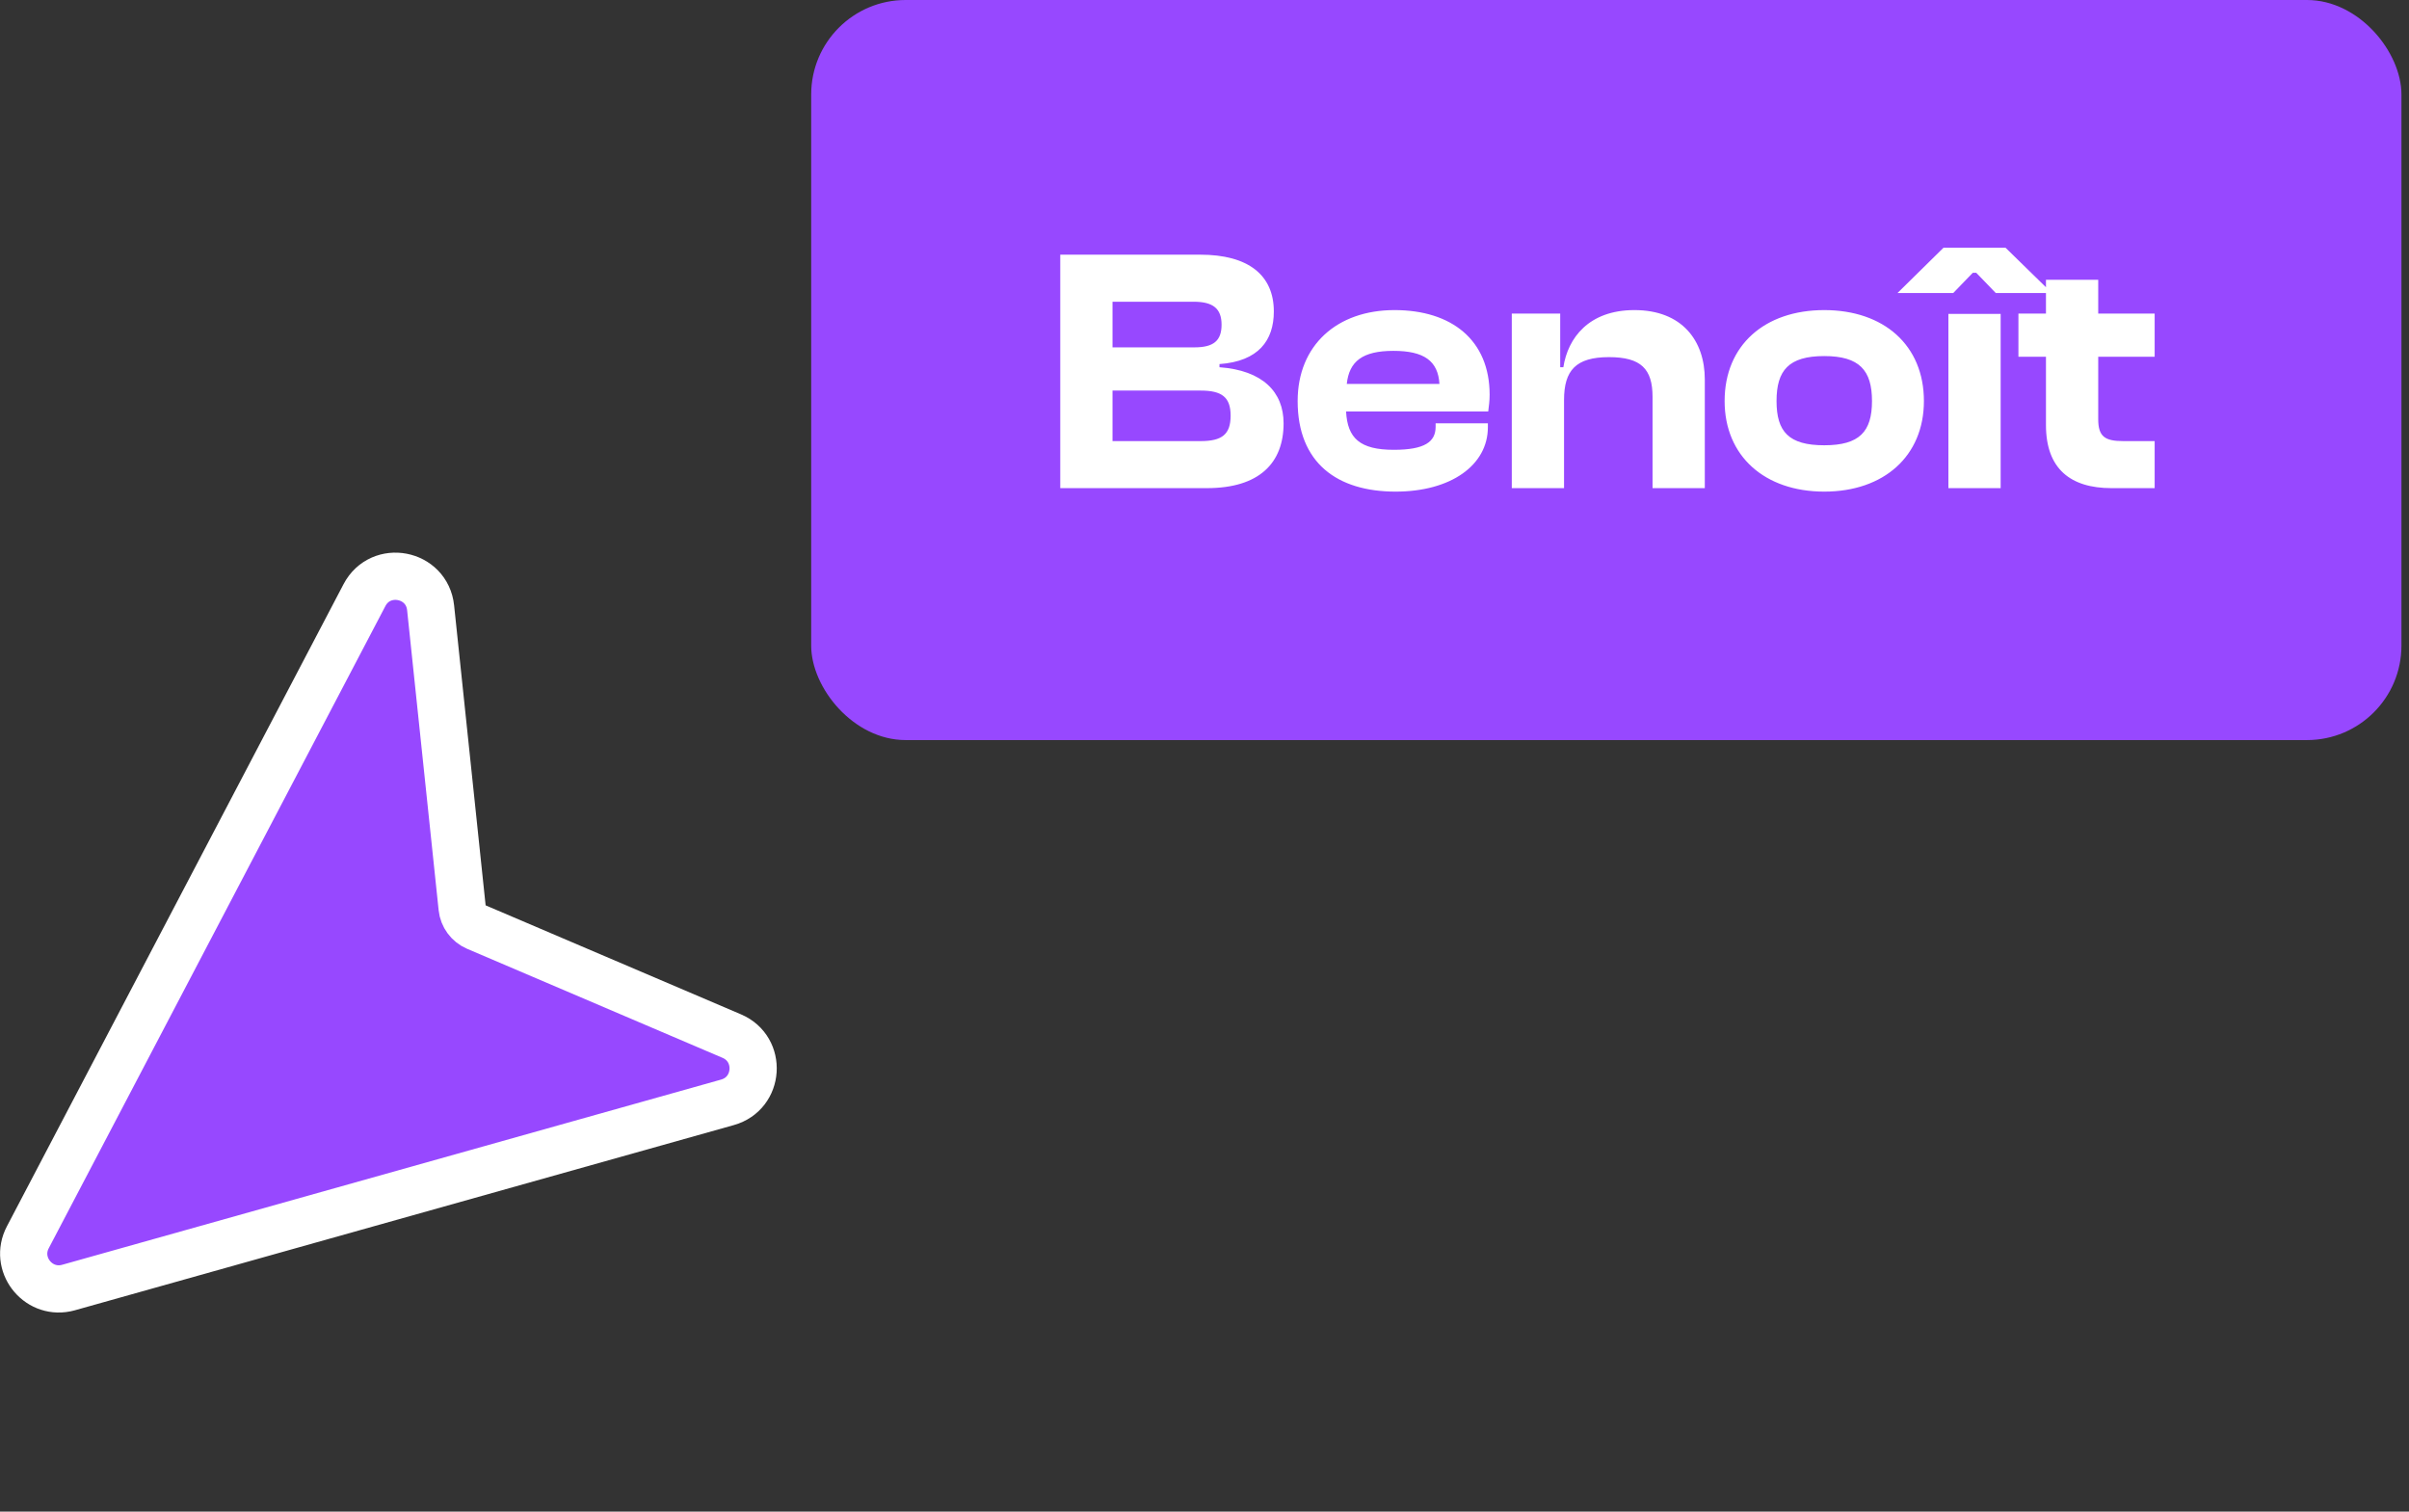
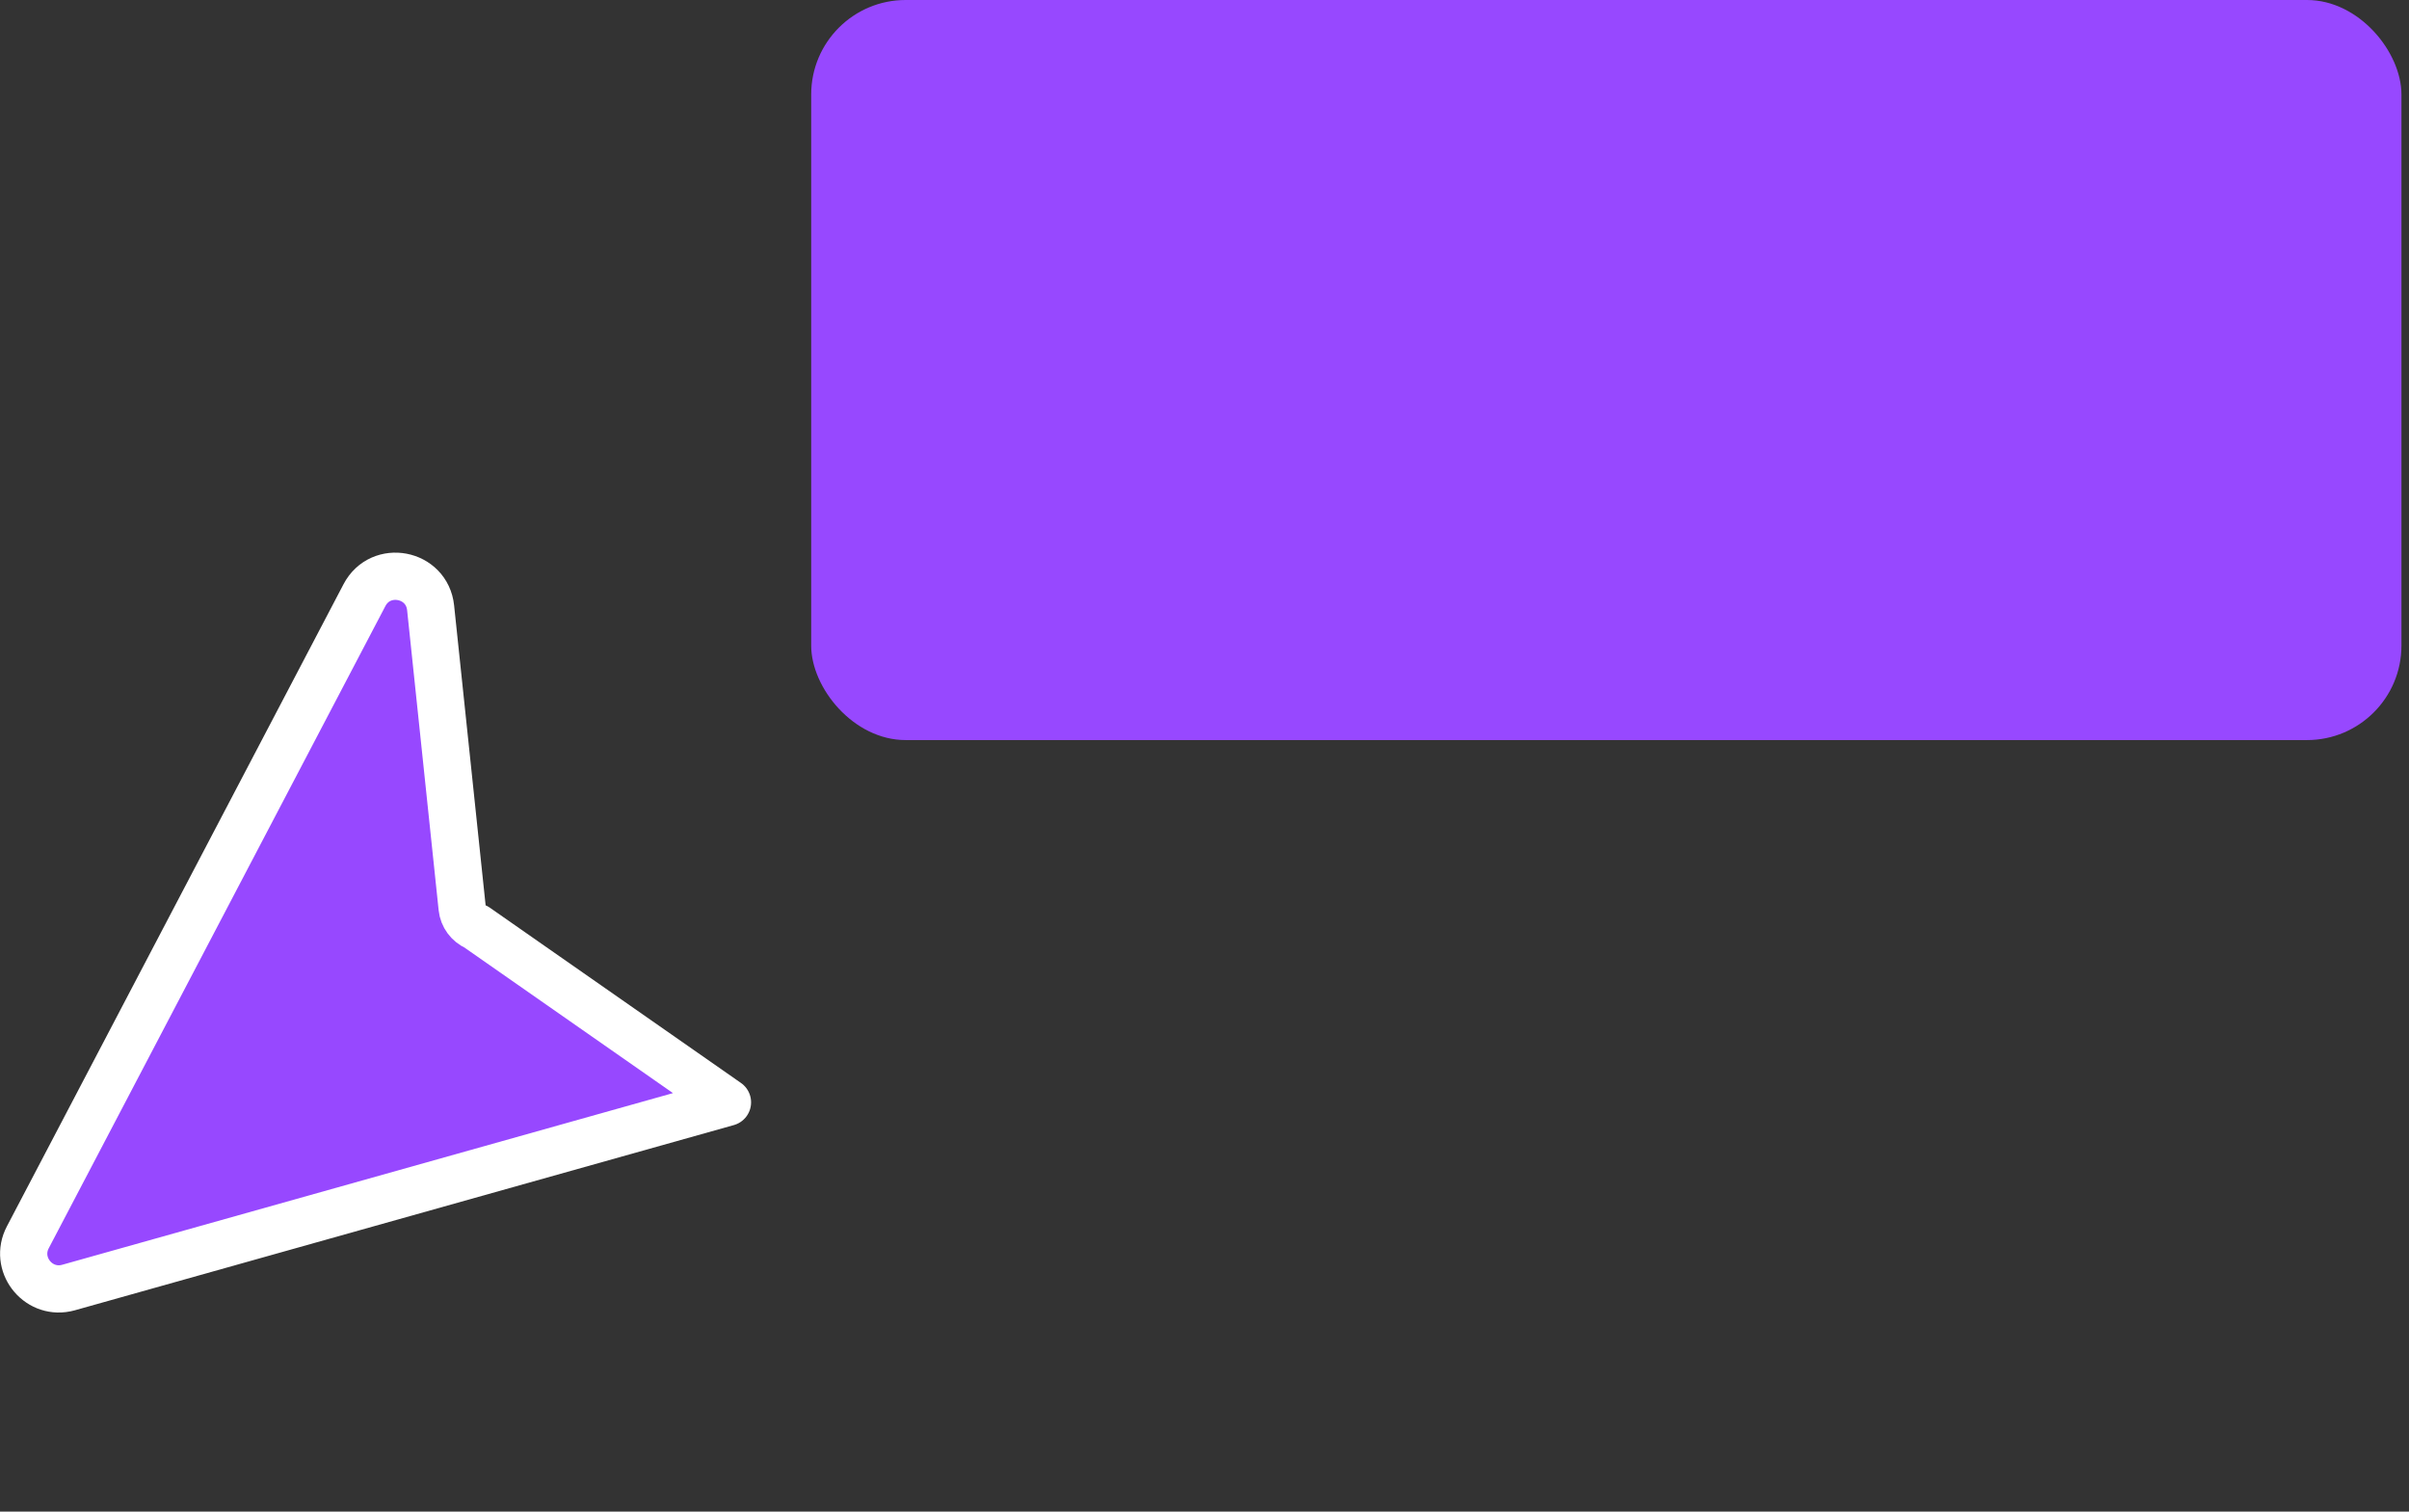
<svg xmlns="http://www.w3.org/2000/svg" width="153" height="96" viewBox="0 0 153 96" fill="none">
  <rect x="0" y="0" width="153" height="96" fill="#333333" stroke="none" />
  <rect x="51.52" width="101" height="47" rx="6" fill="#9748FF" />
-   <path d="M76.655 31H67.339V16.174H76.234C79.266 16.174 80.903 17.458 80.903 19.781C80.903 21.618 79.93 22.945 77.451 23.122V23.322C80.195 23.521 81.523 24.893 81.523 26.884C81.523 29.407 79.974 31 76.655 31ZM70.658 19.162V22.06H75.858C77.075 22.06 77.584 21.64 77.584 20.622C77.584 19.604 77.053 19.162 75.814 19.162H70.658ZM70.658 24.804V28.013H76.256C77.606 28.013 78.159 27.592 78.159 26.397C78.159 25.225 77.606 24.804 76.256 24.804H70.658ZM88.634 31.221C84.939 31.221 82.416 29.407 82.416 25.468C82.416 21.927 84.916 19.693 88.567 19.693C92.197 19.693 94.609 21.596 94.609 25.07C94.609 25.468 94.564 25.756 94.52 26.132H85.492C85.58 27.836 86.377 28.566 88.523 28.566C90.493 28.566 91.179 28.057 91.179 27.105V26.884H94.498V27.128C94.498 29.54 92.152 31.221 88.634 31.221ZM88.501 22.282C86.532 22.282 85.691 22.945 85.536 24.384H91.422C91.334 22.923 90.448 22.282 88.501 22.282ZM99.335 31H96.016V19.914H99.092V23.322H99.291C99.579 21.463 100.906 19.693 103.805 19.693C106.837 19.693 108.275 21.64 108.275 24.096V31H104.956V25.202C104.956 23.432 104.226 22.68 102.19 22.68C100.088 22.68 99.335 23.521 99.335 25.402V31ZM115.862 31.221C112.078 31.221 109.534 28.964 109.534 25.468C109.534 21.927 112.078 19.693 115.862 19.693C119.646 19.693 122.191 21.927 122.191 25.468C122.191 28.964 119.646 31.221 115.862 31.221ZM115.862 28.278C118.097 28.278 118.894 27.415 118.894 25.468C118.894 23.521 118.097 22.613 115.862 22.613C113.605 22.613 112.831 23.521 112.831 25.468C112.831 27.415 113.605 28.278 115.862 28.278ZM124.055 18.608H120.515L123.436 15.732H127.375L130.318 18.608H126.755L125.516 17.325H125.295L124.055 18.608ZM127.065 31H123.746V19.936H127.065V31ZM136.846 31H134.103C131.514 31 129.943 29.783 129.943 26.995V22.658H128.194V19.914H129.943V17.767H133.262V19.914H136.846V22.658H133.262V26.619C133.262 27.725 133.682 28.013 134.855 28.013H136.846V31Z" fill="white" />
-   <path d="M1.766 78.579C0.885 80.26 2.365 82.174 4.174 81.81L4.351 81.768L46.203 70.006C48.234 69.435 48.416 66.627 46.476 65.799L30.254 58.875C29.754 58.661 29.408 58.192 29.351 57.651L27.349 38.6C27.118 36.4 24.174 35.837 23.147 37.796L1.766 78.579Z" fill="#9748FF" stroke="white" stroke-width="3" stroke-linejoin="round" />
+   <path d="M1.766 78.579C0.885 80.26 2.365 82.174 4.174 81.81L4.351 81.768L46.203 70.006L30.254 58.875C29.754 58.661 29.408 58.192 29.351 57.651L27.349 38.6C27.118 36.4 24.174 35.837 23.147 37.796L1.766 78.579Z" fill="#9748FF" stroke="white" stroke-width="3" stroke-linejoin="round" />
</svg>